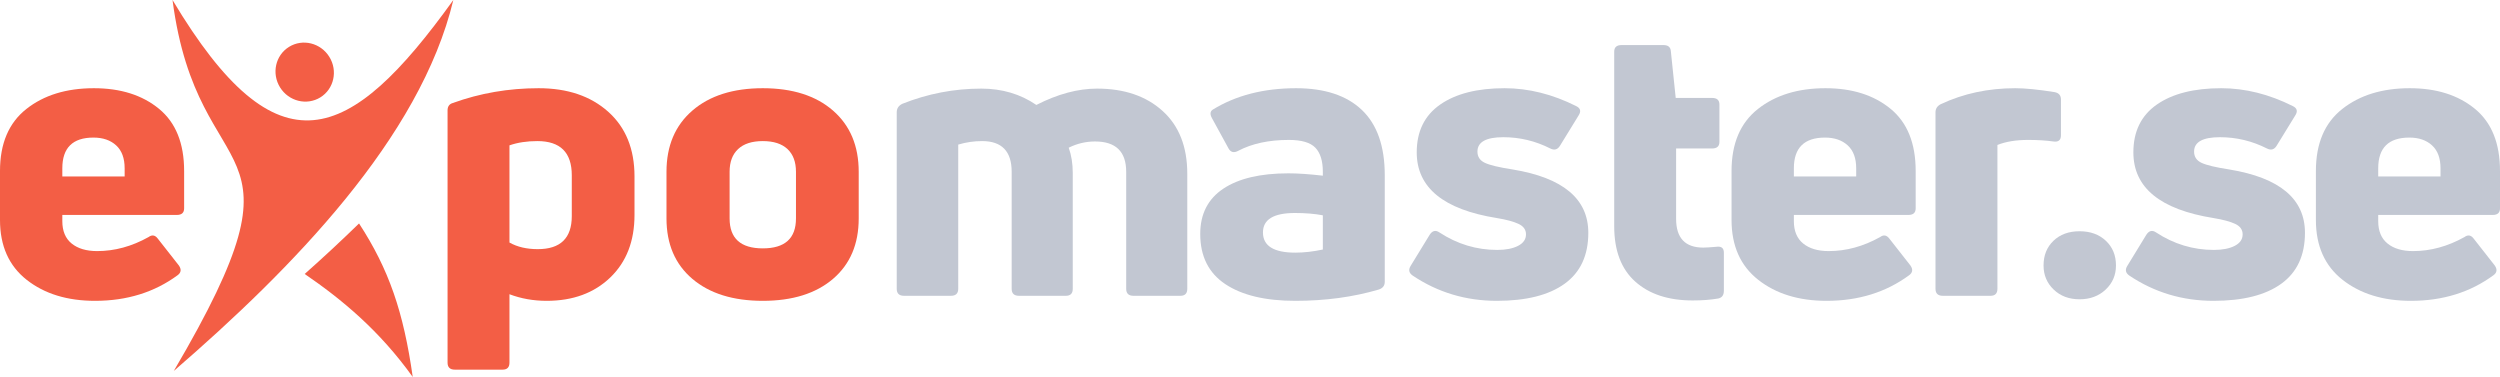
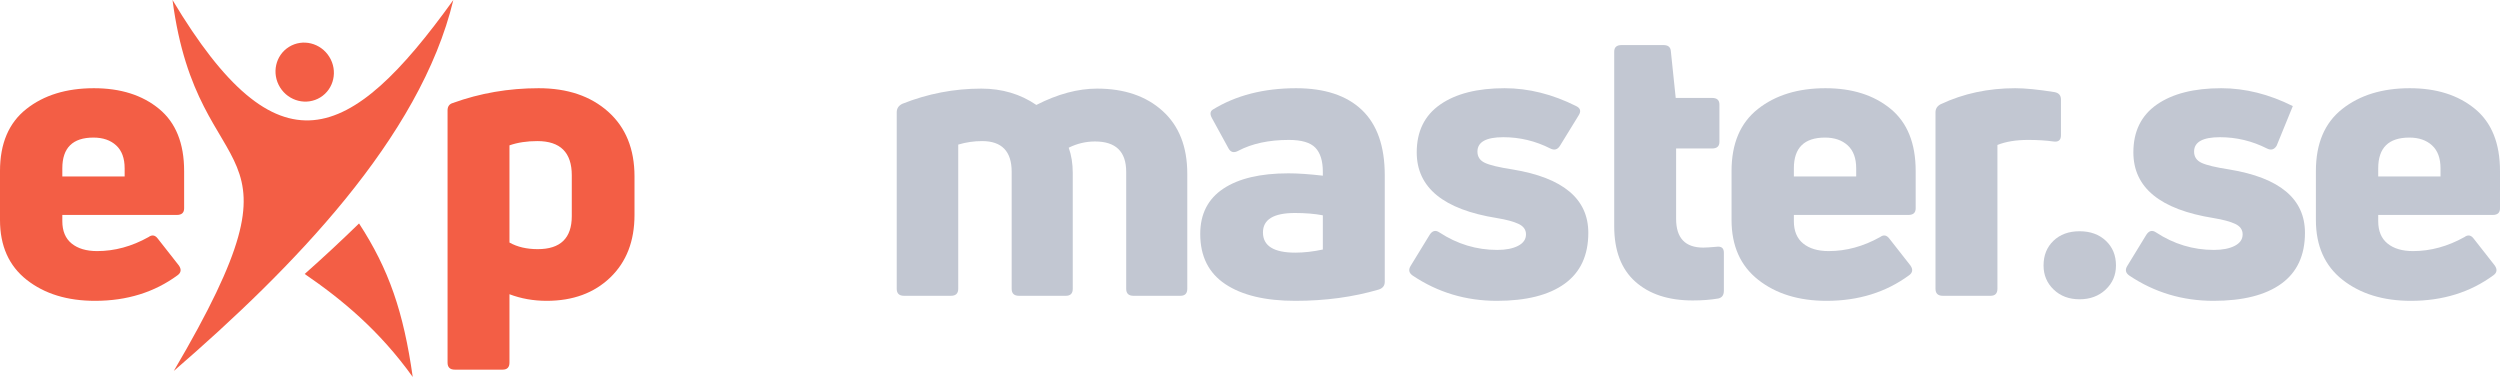
<svg xmlns="http://www.w3.org/2000/svg" width="126" height="19" viewBox="0 0 126 19" fill="none">
  <g clip-path="url(#clip0_259_9906)">
    <path d="M6.282 8.482C6.282 7.973 6.139 7.587 5.853 7.326C5.568 7.065 5.187 6.934 4.711 6.934C3.664 6.934 3.141 7.45 3.141 8.482V8.893H6.282V8.482ZM9.28 8.619V10.5C9.28 10.722 9.157 10.833 8.913 10.833H3.141V11.146C3.141 11.643 3.297 12.018 3.61 12.273C3.923 12.527 4.351 12.655 4.895 12.655C5.779 12.655 6.642 12.42 7.485 11.949C7.661 11.819 7.818 11.845 7.954 12.028L9.015 13.38C9.15 13.575 9.13 13.739 8.954 13.869C7.784 14.731 6.397 15.162 4.793 15.162C3.392 15.162 2.244 14.81 1.346 14.104C0.449 13.399 0 12.393 0 11.087V8.619C0 7.235 0.442 6.193 1.326 5.495C2.209 4.796 3.345 4.446 4.732 4.446C6.078 4.446 7.172 4.792 8.015 5.485C8.858 6.177 9.28 7.222 9.28 8.619Z" fill="#F35E45" />
    <path d="M27.105 12.557C28.247 12.557 28.818 12.002 28.818 10.892V8.834C28.818 7.685 28.24 7.111 27.084 7.111C26.554 7.111 26.085 7.183 25.677 7.326V12.224C26.071 12.446 26.547 12.557 27.105 12.557ZM22.822 5.191C24.195 4.694 25.637 4.446 27.146 4.446C28.601 4.446 29.77 4.842 30.654 5.632C31.537 6.422 31.979 7.509 31.979 8.893V10.833C31.979 12.152 31.572 13.203 30.756 13.987C29.94 14.77 28.872 15.162 27.554 15.162C26.887 15.162 26.262 15.051 25.677 14.829V18.277C25.677 18.512 25.562 18.63 25.331 18.63H22.924C22.679 18.63 22.557 18.512 22.557 18.277V5.563C22.557 5.367 22.645 5.243 22.822 5.191Z" fill="#F35E45" />
-     <path d="M36.772 11.009C36.772 12.015 37.33 12.518 38.445 12.518C39.56 12.518 40.117 12.015 40.117 11.009V8.658C40.117 8.162 39.974 7.78 39.689 7.512C39.403 7.245 38.989 7.111 38.445 7.111C37.901 7.111 37.486 7.245 37.201 7.512C36.915 7.78 36.772 8.162 36.772 8.658V11.009ZM43.279 11.009C43.279 12.302 42.847 13.318 41.983 14.056C41.12 14.793 39.94 15.162 38.445 15.162C36.949 15.162 35.766 14.793 34.896 14.056C34.026 13.318 33.591 12.302 33.591 11.009V8.658C33.591 7.353 34.026 6.324 34.896 5.573C35.766 4.822 36.949 4.446 38.445 4.446C39.94 4.446 41.12 4.822 41.983 5.573C42.847 6.324 43.279 7.353 43.279 8.658V11.009Z" fill="#F35E45" />
    <path d="M52.232 5.289C53.306 4.74 54.326 4.466 55.291 4.466C56.665 4.466 57.766 4.842 58.595 5.592C59.425 6.343 59.839 7.398 59.839 8.756V14.555C59.839 14.79 59.724 14.908 59.493 14.908H57.127C56.882 14.908 56.76 14.79 56.76 14.555V8.658C56.76 7.64 56.236 7.13 55.189 7.13C54.727 7.13 54.285 7.235 53.863 7.444C53.999 7.823 54.067 8.247 54.067 8.717V14.555C54.067 14.79 53.952 14.908 53.721 14.908H51.355C51.11 14.908 50.988 14.79 50.988 14.555V8.658C50.988 7.627 50.491 7.111 49.499 7.111C49.091 7.111 48.69 7.169 48.295 7.287V14.555C48.295 14.79 48.173 14.908 47.928 14.908H45.562C45.318 14.908 45.195 14.79 45.195 14.555V5.661C45.195 5.465 45.29 5.321 45.481 5.23C46.759 4.721 48.085 4.466 49.458 4.466C50.505 4.466 51.429 4.74 52.232 5.289Z" fill="#C2C7D2" />
    <path d="M63.653 11.714C63.653 12.393 64.197 12.733 65.284 12.733C65.719 12.733 66.182 12.681 66.671 12.576V10.852C66.264 10.774 65.795 10.735 65.264 10.735C64.19 10.735 63.653 11.062 63.653 11.714ZM61.124 5.524C62.293 4.806 63.694 4.446 65.325 4.446C66.766 4.446 67.871 4.812 68.64 5.543C69.408 6.275 69.792 7.372 69.792 8.834V14.202C69.792 14.398 69.69 14.529 69.486 14.594C68.194 14.973 66.794 15.162 65.284 15.162C63.775 15.162 62.599 14.882 61.756 14.32C60.913 13.758 60.492 12.916 60.492 11.793C60.492 10.787 60.879 10.027 61.654 9.51C62.429 8.994 63.523 8.736 64.938 8.736C65.414 8.736 65.992 8.776 66.671 8.854V8.658C66.671 8.11 66.545 7.705 66.294 7.444C66.042 7.183 65.597 7.052 64.958 7.052C63.952 7.052 63.102 7.235 62.409 7.6C62.191 7.718 62.028 7.679 61.919 7.483L61.083 5.955C60.974 5.759 60.988 5.615 61.124 5.524Z" fill="#C2C7D2" />
    <path d="M80.051 11.734C80.051 12.87 79.653 13.726 78.858 14.3C78.062 14.875 76.923 15.162 75.442 15.162C73.878 15.162 72.464 14.738 71.199 13.889C71.009 13.758 70.975 13.595 71.097 13.399L72.056 11.832C72.192 11.623 72.355 11.584 72.546 11.714C73.443 12.302 74.415 12.596 75.462 12.596C75.897 12.596 76.247 12.527 76.512 12.39C76.777 12.253 76.91 12.061 76.91 11.812C76.91 11.577 76.784 11.401 76.532 11.283C76.281 11.166 75.918 11.068 75.442 10.99C72.75 10.559 71.403 9.455 71.403 7.679C71.403 6.621 71.797 5.818 72.586 5.269C73.375 4.721 74.456 4.446 75.829 4.446C77.039 4.446 78.242 4.747 79.439 5.347C79.656 5.452 79.697 5.609 79.562 5.818L78.623 7.346C78.501 7.542 78.338 7.587 78.134 7.483C77.385 7.104 76.597 6.915 75.768 6.915C74.898 6.915 74.463 7.157 74.463 7.64C74.463 7.901 74.588 8.09 74.84 8.208C75.091 8.325 75.557 8.436 76.237 8.541C78.779 8.959 80.051 10.023 80.051 11.734Z" fill="#C2C7D2" />
    <path d="M84.476 11.029C84.476 11.995 84.932 12.479 85.843 12.479C85.978 12.479 86.196 12.465 86.495 12.439C86.754 12.4 86.883 12.498 86.883 12.733V14.653C86.883 14.875 86.788 15.005 86.597 15.045C86.216 15.11 85.788 15.143 85.313 15.143C84.089 15.143 83.123 14.826 82.416 14.192C81.709 13.559 81.356 12.629 81.356 11.401V2.605C81.356 2.383 81.478 2.272 81.723 2.272H83.844C84.075 2.272 84.198 2.377 84.211 2.585L84.456 4.936H86.291C86.536 4.936 86.659 5.047 86.659 5.269V7.15C86.659 7.372 86.536 7.483 86.291 7.483H84.476V11.029Z" fill="#C2C7D2" />
    <path d="M93.552 8.482C93.552 7.973 93.409 7.587 93.124 7.326C92.838 7.065 92.457 6.934 91.982 6.934C90.935 6.934 90.411 7.45 90.411 8.482V8.893H93.552V8.482ZM96.55 8.619V10.5C96.55 10.722 96.428 10.833 96.183 10.833H90.411V11.146C90.411 11.643 90.567 12.018 90.88 12.273C91.193 12.527 91.621 12.655 92.165 12.655C93.049 12.655 93.912 12.42 94.755 11.949C94.932 11.819 95.088 11.845 95.225 12.028L96.285 13.38C96.421 13.575 96.4 13.739 96.224 13.869C95.054 14.731 93.667 15.162 92.063 15.162C90.663 15.162 89.514 14.81 88.617 14.104C87.719 13.399 87.27 12.393 87.27 11.087V8.619C87.27 7.235 87.712 6.193 88.596 5.495C89.48 4.796 90.615 4.446 92.002 4.446C93.348 4.446 94.443 4.792 95.286 5.485C96.129 6.177 96.55 7.222 96.55 8.619Z" fill="#C2C7D2" />
    <path d="M100.324 14.908H97.917C97.672 14.908 97.549 14.79 97.549 14.555V5.661C97.549 5.478 97.638 5.341 97.815 5.25C98.957 4.714 100.207 4.446 101.568 4.446C102.07 4.446 102.73 4.512 103.546 4.642C103.763 4.681 103.872 4.806 103.872 5.015V6.817C103.872 7.065 103.743 7.169 103.485 7.13C103.117 7.078 102.696 7.052 102.22 7.052C101.608 7.052 101.091 7.137 100.67 7.306V14.555C100.67 14.79 100.554 14.908 100.324 14.908Z" fill="#C2C7D2" />
    <path d="M106.645 13.38C106.645 13.863 106.472 14.268 106.126 14.594C105.779 14.921 105.34 15.084 104.81 15.084C104.28 15.084 103.845 14.921 103.505 14.594C103.165 14.268 102.995 13.863 102.995 13.38C102.995 12.87 103.161 12.456 103.494 12.136C103.828 11.816 104.266 11.655 104.81 11.655C105.354 11.655 105.796 11.816 106.136 12.136C106.475 12.456 106.645 12.87 106.645 13.38Z" fill="#C2C7D2" />
-     <path d="M116.17 11.734C116.17 12.87 115.772 13.726 114.977 14.3C114.181 14.875 113.042 15.162 111.561 15.162C109.997 15.162 108.583 14.738 107.318 13.889C107.128 13.758 107.094 13.595 107.217 13.399L108.175 11.832C108.311 11.623 108.474 11.584 108.665 11.714C109.562 12.302 110.534 12.596 111.581 12.596C112.016 12.596 112.366 12.527 112.631 12.39C112.896 12.253 113.029 12.061 113.029 11.812C113.029 11.577 112.903 11.401 112.652 11.283C112.4 11.166 112.036 11.068 111.561 10.99C108.869 10.559 107.522 9.455 107.522 7.679C107.522 6.621 107.917 5.818 108.705 5.269C109.494 4.721 110.575 4.446 111.948 4.446C113.158 4.446 114.361 4.747 115.558 5.347C115.775 5.452 115.816 5.609 115.681 5.818L114.742 7.346C114.62 7.542 114.457 7.587 114.253 7.483C113.505 7.104 112.716 6.915 111.887 6.915C111.017 6.915 110.582 7.157 110.582 7.64C110.582 7.901 110.707 8.09 110.959 8.208C111.21 8.325 111.676 8.436 112.356 8.541C114.899 8.959 116.17 10.023 116.17 11.734Z" fill="#C2C7D2" />
+     <path d="M116.17 11.734C116.17 12.87 115.772 13.726 114.977 14.3C114.181 14.875 113.042 15.162 111.561 15.162C109.997 15.162 108.583 14.738 107.318 13.889C107.128 13.758 107.094 13.595 107.217 13.399L108.175 11.832C108.311 11.623 108.474 11.584 108.665 11.714C109.562 12.302 110.534 12.596 111.581 12.596C112.016 12.596 112.366 12.527 112.631 12.39C112.896 12.253 113.029 12.061 113.029 11.812C113.029 11.577 112.903 11.401 112.652 11.283C112.4 11.166 112.036 11.068 111.561 10.99C108.869 10.559 107.522 9.455 107.522 7.679C107.522 6.621 107.917 5.818 108.705 5.269C109.494 4.721 110.575 4.446 111.948 4.446C113.158 4.446 114.361 4.747 115.558 5.347L114.742 7.346C114.62 7.542 114.457 7.587 114.253 7.483C113.505 7.104 112.716 6.915 111.887 6.915C111.017 6.915 110.582 7.157 110.582 7.64C110.582 7.901 110.707 8.09 110.959 8.208C111.21 8.325 111.676 8.436 112.356 8.541C114.899 8.959 116.17 10.023 116.17 11.734Z" fill="#C2C7D2" />
    <path d="M123.002 8.482C123.002 7.973 122.86 7.587 122.574 7.326C122.289 7.065 121.908 6.934 121.432 6.934C120.385 6.934 119.862 7.45 119.862 8.482V8.893H123.002V8.482ZM126 8.619V10.5C126 10.722 125.878 10.833 125.634 10.833H119.862V11.146C119.862 11.643 120.018 12.018 120.331 12.273C120.644 12.527 121.071 12.655 121.616 12.655C122.499 12.655 123.362 12.42 124.206 11.949C124.382 11.819 124.539 11.845 124.675 12.028L125.735 13.38C125.871 13.575 125.851 13.739 125.674 13.869C124.505 14.731 123.118 15.162 121.514 15.162C120.113 15.162 118.964 14.81 118.067 14.104C117.169 13.399 116.721 12.393 116.721 11.087V8.619C116.721 7.235 117.162 6.193 118.046 5.495C118.93 4.796 120.066 4.446 121.452 4.446C122.798 4.446 123.893 4.792 124.736 5.485C125.579 6.177 126 7.222 126 8.619Z" fill="#C2C7D2" />
    <path d="M22.848 0.001C17.612 7.288 13.992 8.858 8.695 0.001C9.986 9.912 16.039 6.317 8.759 18.696C14.717 13.546 21.183 6.956 22.848 0.001Z" fill="#F35E45" />
    <path d="M15.356 13.808C17.221 15.084 19.122 16.652 20.802 19C20.337 15.721 19.603 13.577 18.096 11.262C17.202 12.132 16.287 12.984 15.356 13.808Z" fill="#F35E45" />
    <path d="M16.598 2.865C17.035 3.567 16.833 4.482 16.147 4.907C15.461 5.332 14.552 5.107 14.115 4.405C13.679 3.702 13.881 2.788 14.566 2.363C15.252 1.937 16.162 2.162 16.598 2.865Z" fill="#F35E45" />
  </g>
  <defs>
    <clipPath id="clip0_259_9906">
      <rect width="126" height="19" fill="white" />
    </clipPath>
  </defs>
</svg>